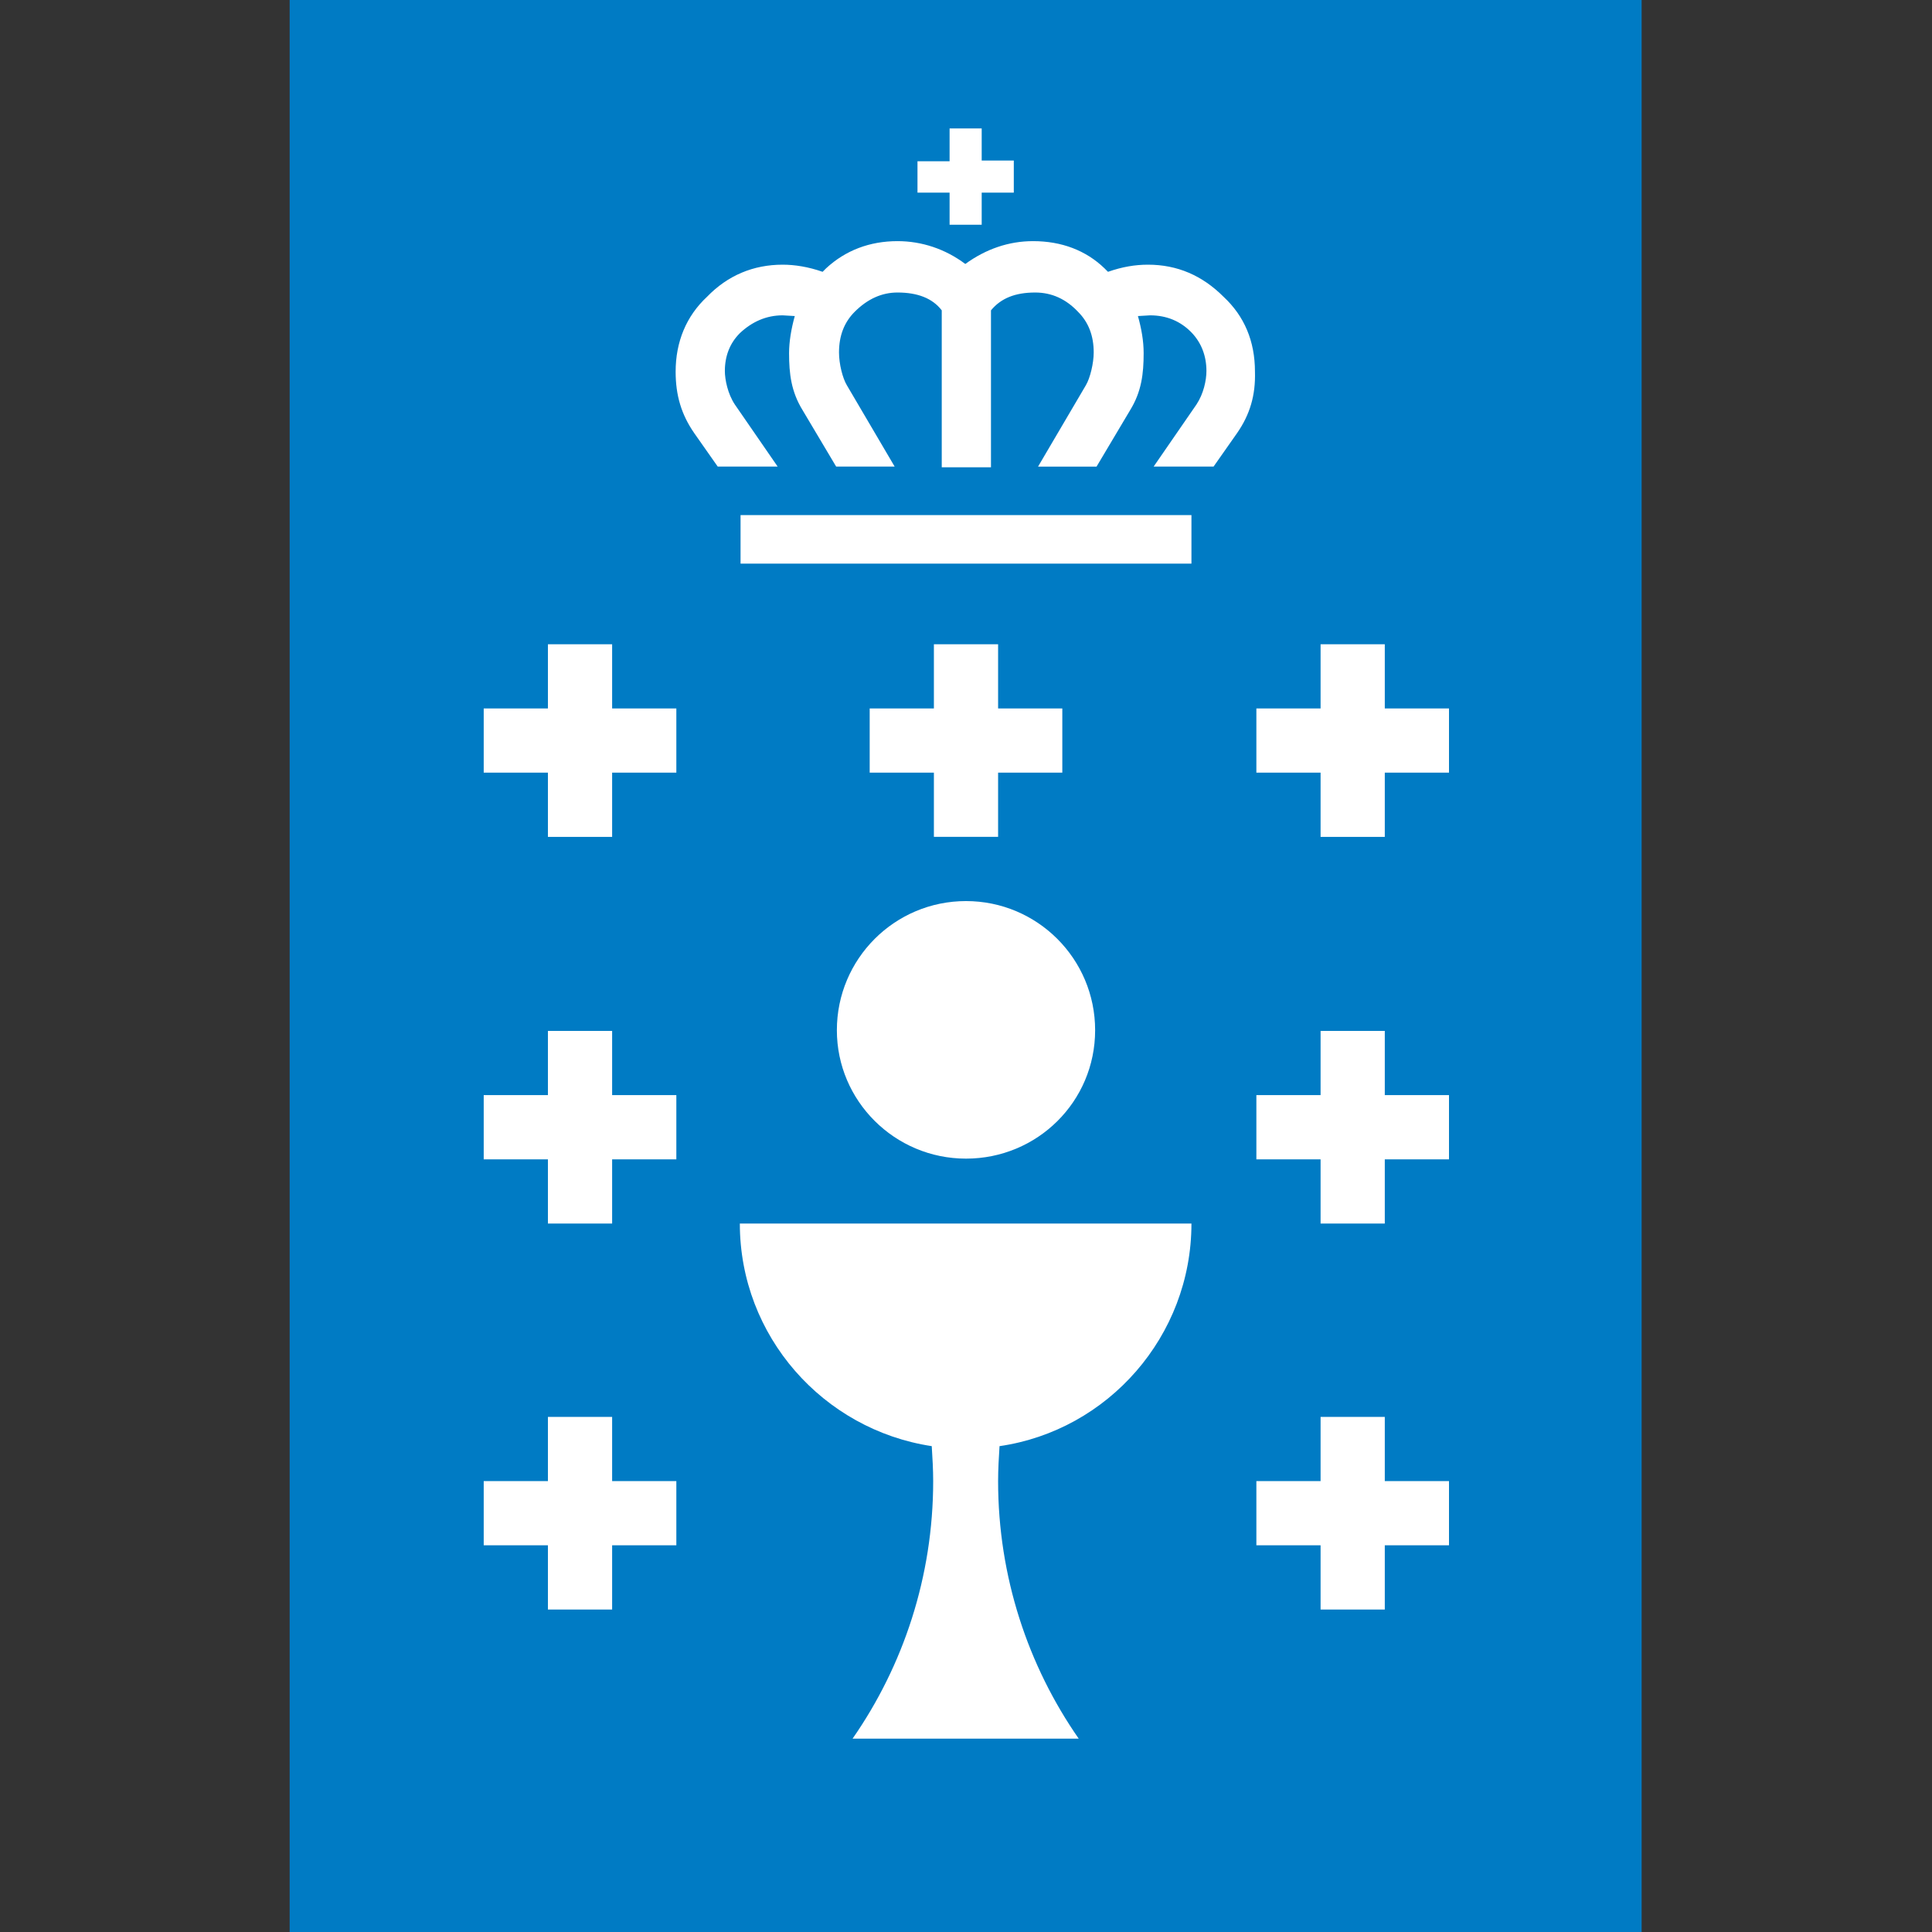
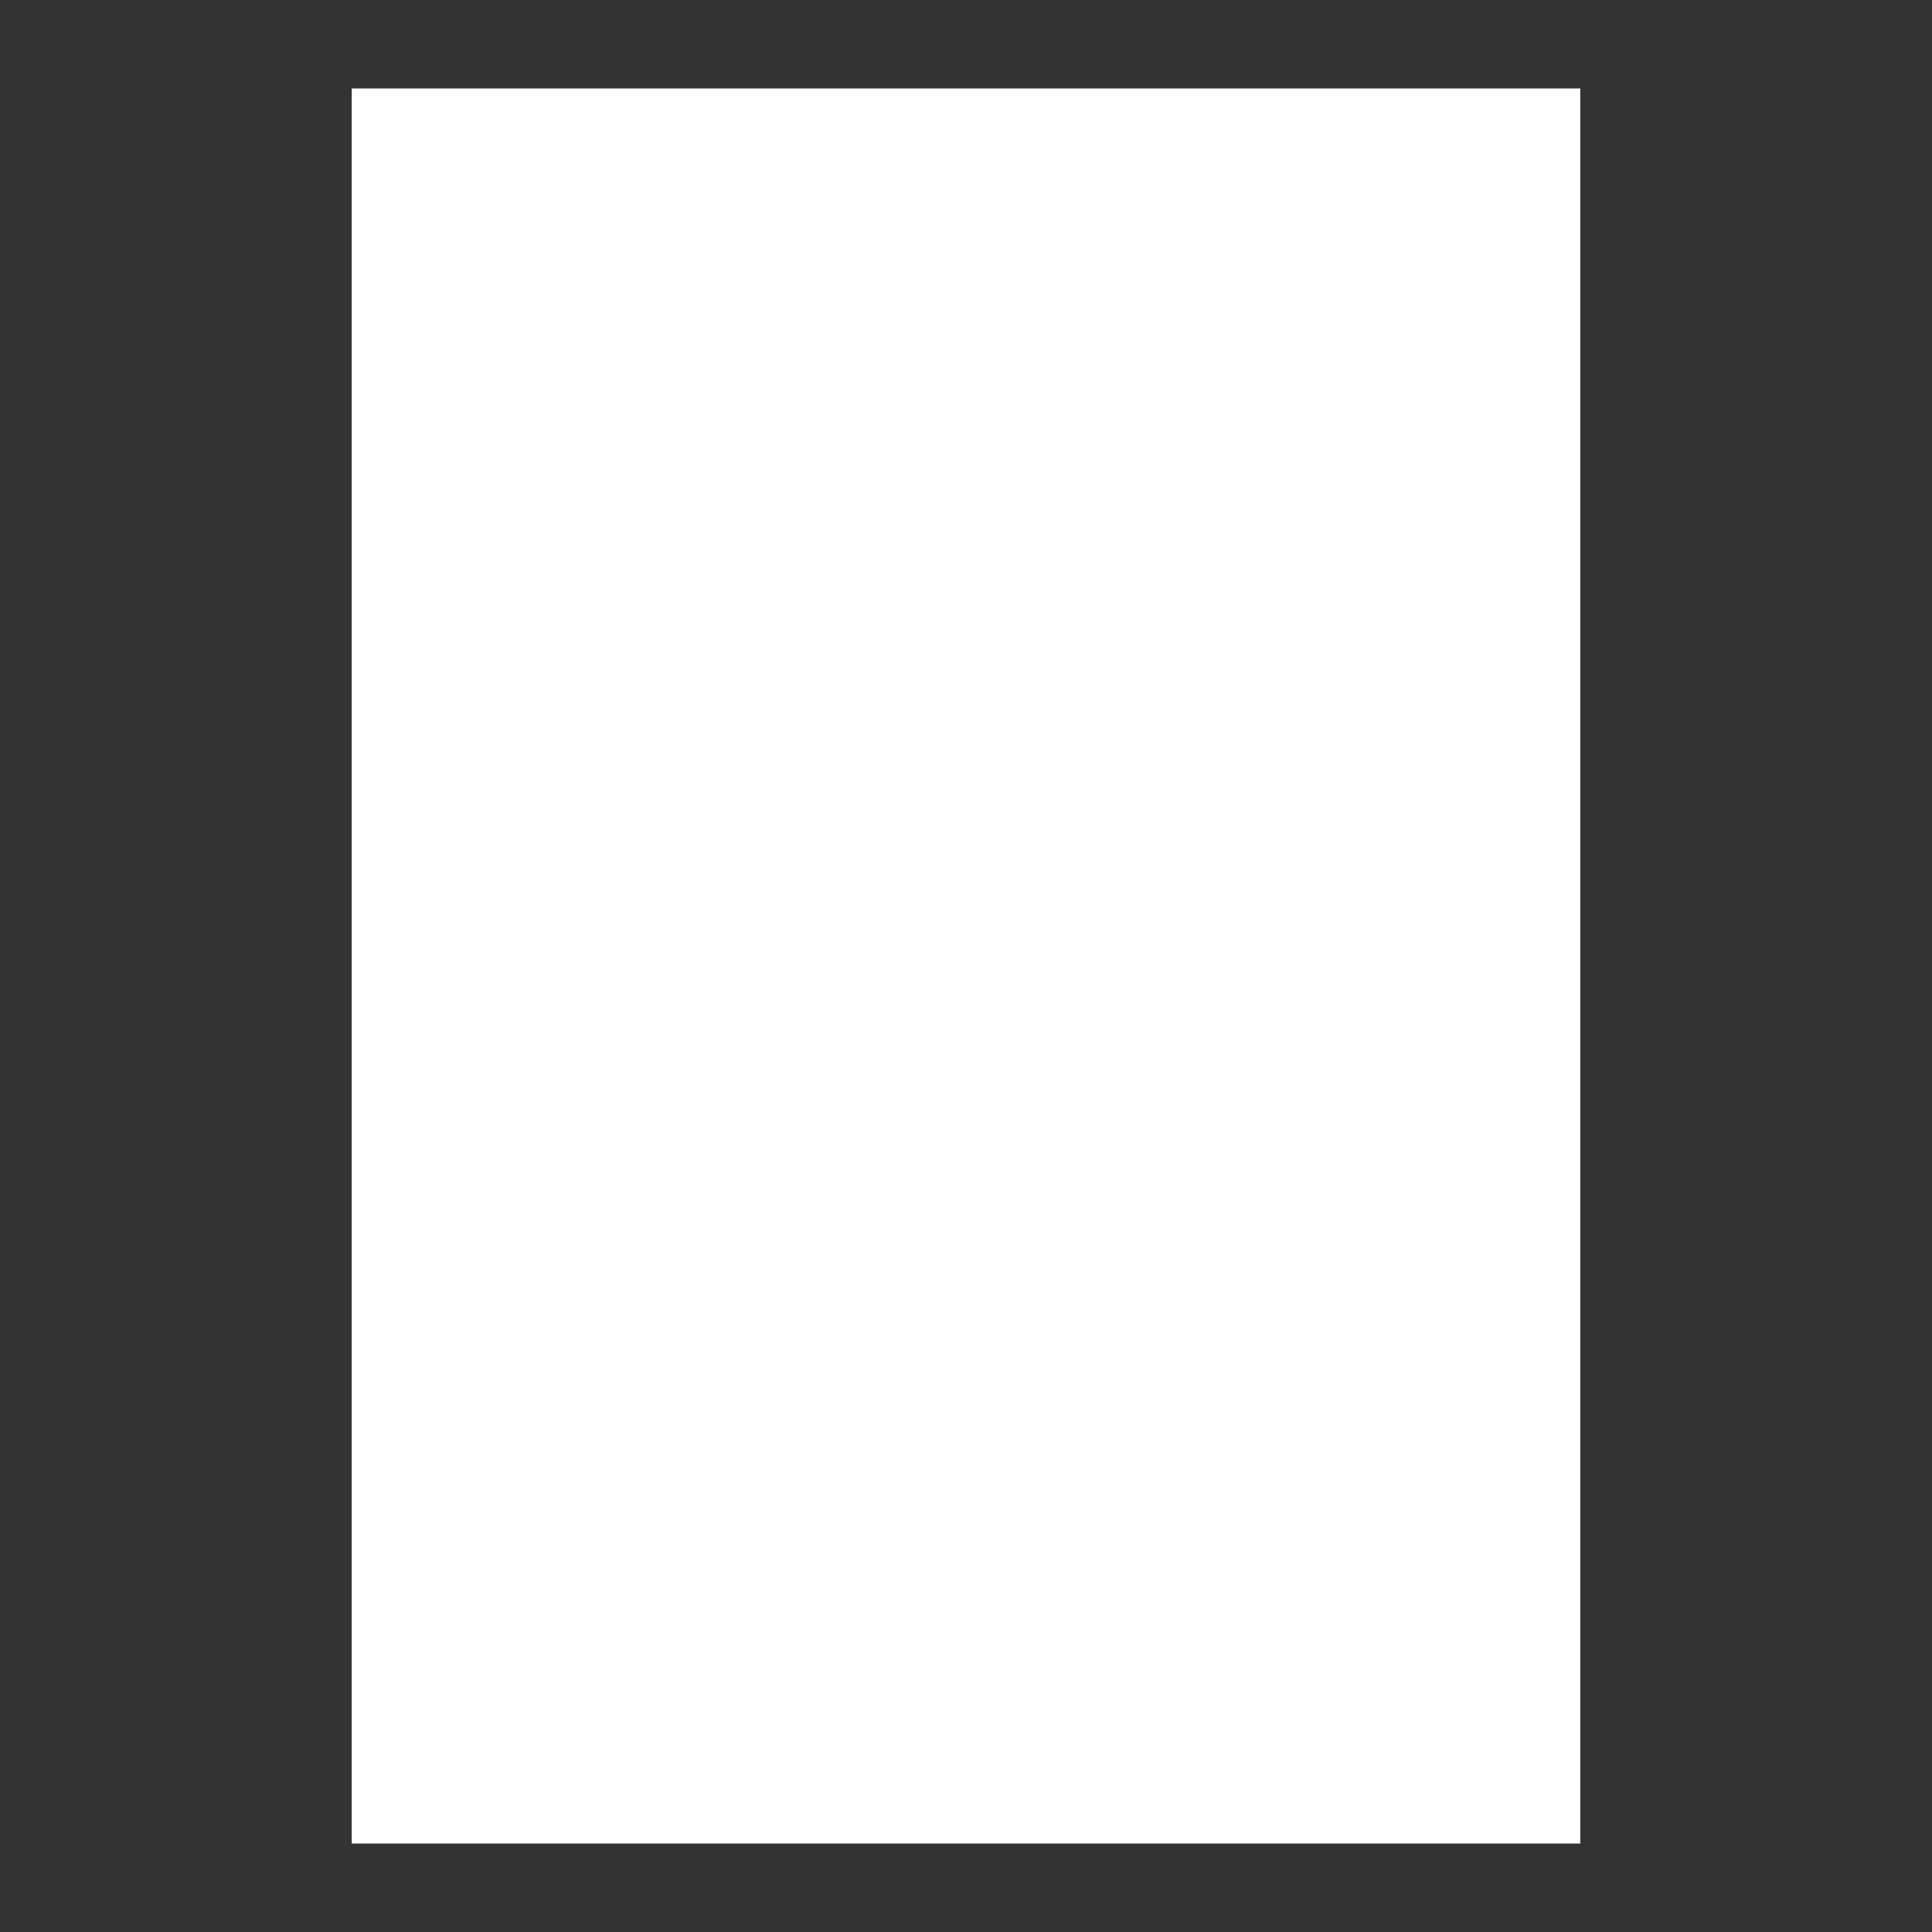
<svg xmlns="http://www.w3.org/2000/svg" version="1.1" id="Capa_1" x="0px" y="0px" viewBox="0 0 270.8 270.8" style="enable-background:new 0 0 270.8 270.8;" xml:space="preserve">
  <rect x="0" y="0" width="270.8" height="270.8" fill="#333333" stroke="none" />
  <style type="text/css">
	.st0{fill:#FFFFFF;}
	.st1{fill:#007BC4;}
</style>
  <rect x="49.3" y="12.4" class="st0" width="172.2" height="246" />
-   <path class="st1" d="M40.6,270.8h189.5V0H40.6V270.8z M128.6,22.6h4.5V18h4.5v4.5h4.5v4.5h-4.5v4.5h-4.5v-4.5h-4.5V22.6z   M94.8,216.6h-9v9h-9v-9h-9v-9h9v-9h9v9h9V216.6z M94.8,162.5h-9v9h-9v-9h-9v-9h9v-9h9v9h9V162.5z M94.8,108.3h-9v9h-9v-9h-9v-9h9  v-9h9v9h9V108.3z M140.1,202.7c-0.1,1.6-0.2,3.2-0.2,4.9c0,13.4,4.2,25.9,11.3,36.1h-31.7c7.1-10.2,11.3-22.7,11.3-36.1  c0-1.6-0.1-3.3-0.2-4.9c-15.2-2.3-26.9-15.4-26.9-31.2H167C167,187.3,155.3,200.5,140.1,202.7 M148.9,99.3v9h-9v9h-9v-9h-9v-9h9v-9  h9v9H148.9z M135.4,126.3c10,0,18.1,8.1,18.1,18.1c0,10-8.1,18-18.1,18c-10,0-18.1-8.1-18.1-18C117.3,134.4,125.4,126.3,135.4,126.3   M167,79h-63.2v-6.8H167V79z M173.4,60.7l-3.3,4.7h-8.4l6-8.7c1-1.5,1.4-3.4,1.4-4.7c0-2.1-0.7-3.9-2-5.3c-1.6-1.7-3.6-2.5-5.9-2.5  l-1.7,0.1l0,0c0.5,1.8,0.8,3.5,0.8,5.2c0,2.9-0.3,5.4-1.9,8l-4.7,7.9h-8.2l6.7-11.4c0.6-1,1.1-3.1,1.1-4.6c0-2.3-0.7-4.2-2.2-5.7  c-1.7-1.8-3.7-2.7-6-2.7c-2.8,0-4.8,0.8-6.2,2.5v22H132v-22c-1.3-1.7-3.4-2.5-6.2-2.5c-2.2,0-4.2,0.9-6,2.7  c-1.5,1.5-2.2,3.4-2.2,5.7c0,1.6,0.5,3.6,1.1,4.6l6.7,11.4h-8.2l-4.7-7.9c-1.6-2.6-1.9-5.1-1.9-8c0-1.6,0.3-3.4,0.8-5.2l0,0  l-1.7-0.1c-2.3,0-4.3,0.9-6,2.5c-1.4,1.4-2.1,3.2-2.1,5.3c0,1.2,0.4,3.2,1.4,4.7l6,8.7h-8.4l-3.3-4.7c-1.8-2.6-2.6-5.3-2.6-8.6  c0-4.2,1.5-7.8,4.4-10.5c2.9-3,6.5-4.5,10.6-4.5c1.7,0,3.6,0.3,5.6,1l0.5-0.5c2.7-2.5,6.1-3.8,10-3.8c3.4,0,6.7,1.1,9.5,3.2  c2.9-2.1,6.1-3.2,9.5-3.2c4,0,7.4,1.3,10,3.8l0.5,0.5c2-0.7,3.8-1,5.6-1c4.1,0,7.6,1.5,10.6,4.5c2.9,2.7,4.4,6.2,4.4,10.5  C176,55.4,175.2,58.1,173.4,60.7 M203.1,216.6h-9v9h-9v-9h-9v-9h9v-9h9v9h9V216.6z M203.1,162.5h-9v9h-9v-9h-9v-9h9v-9h9v9h9V162.5z   M203.1,108.3h-9v9h-9v-9h-9v-9h9v-9h9v9h9V108.3z" />
</svg>